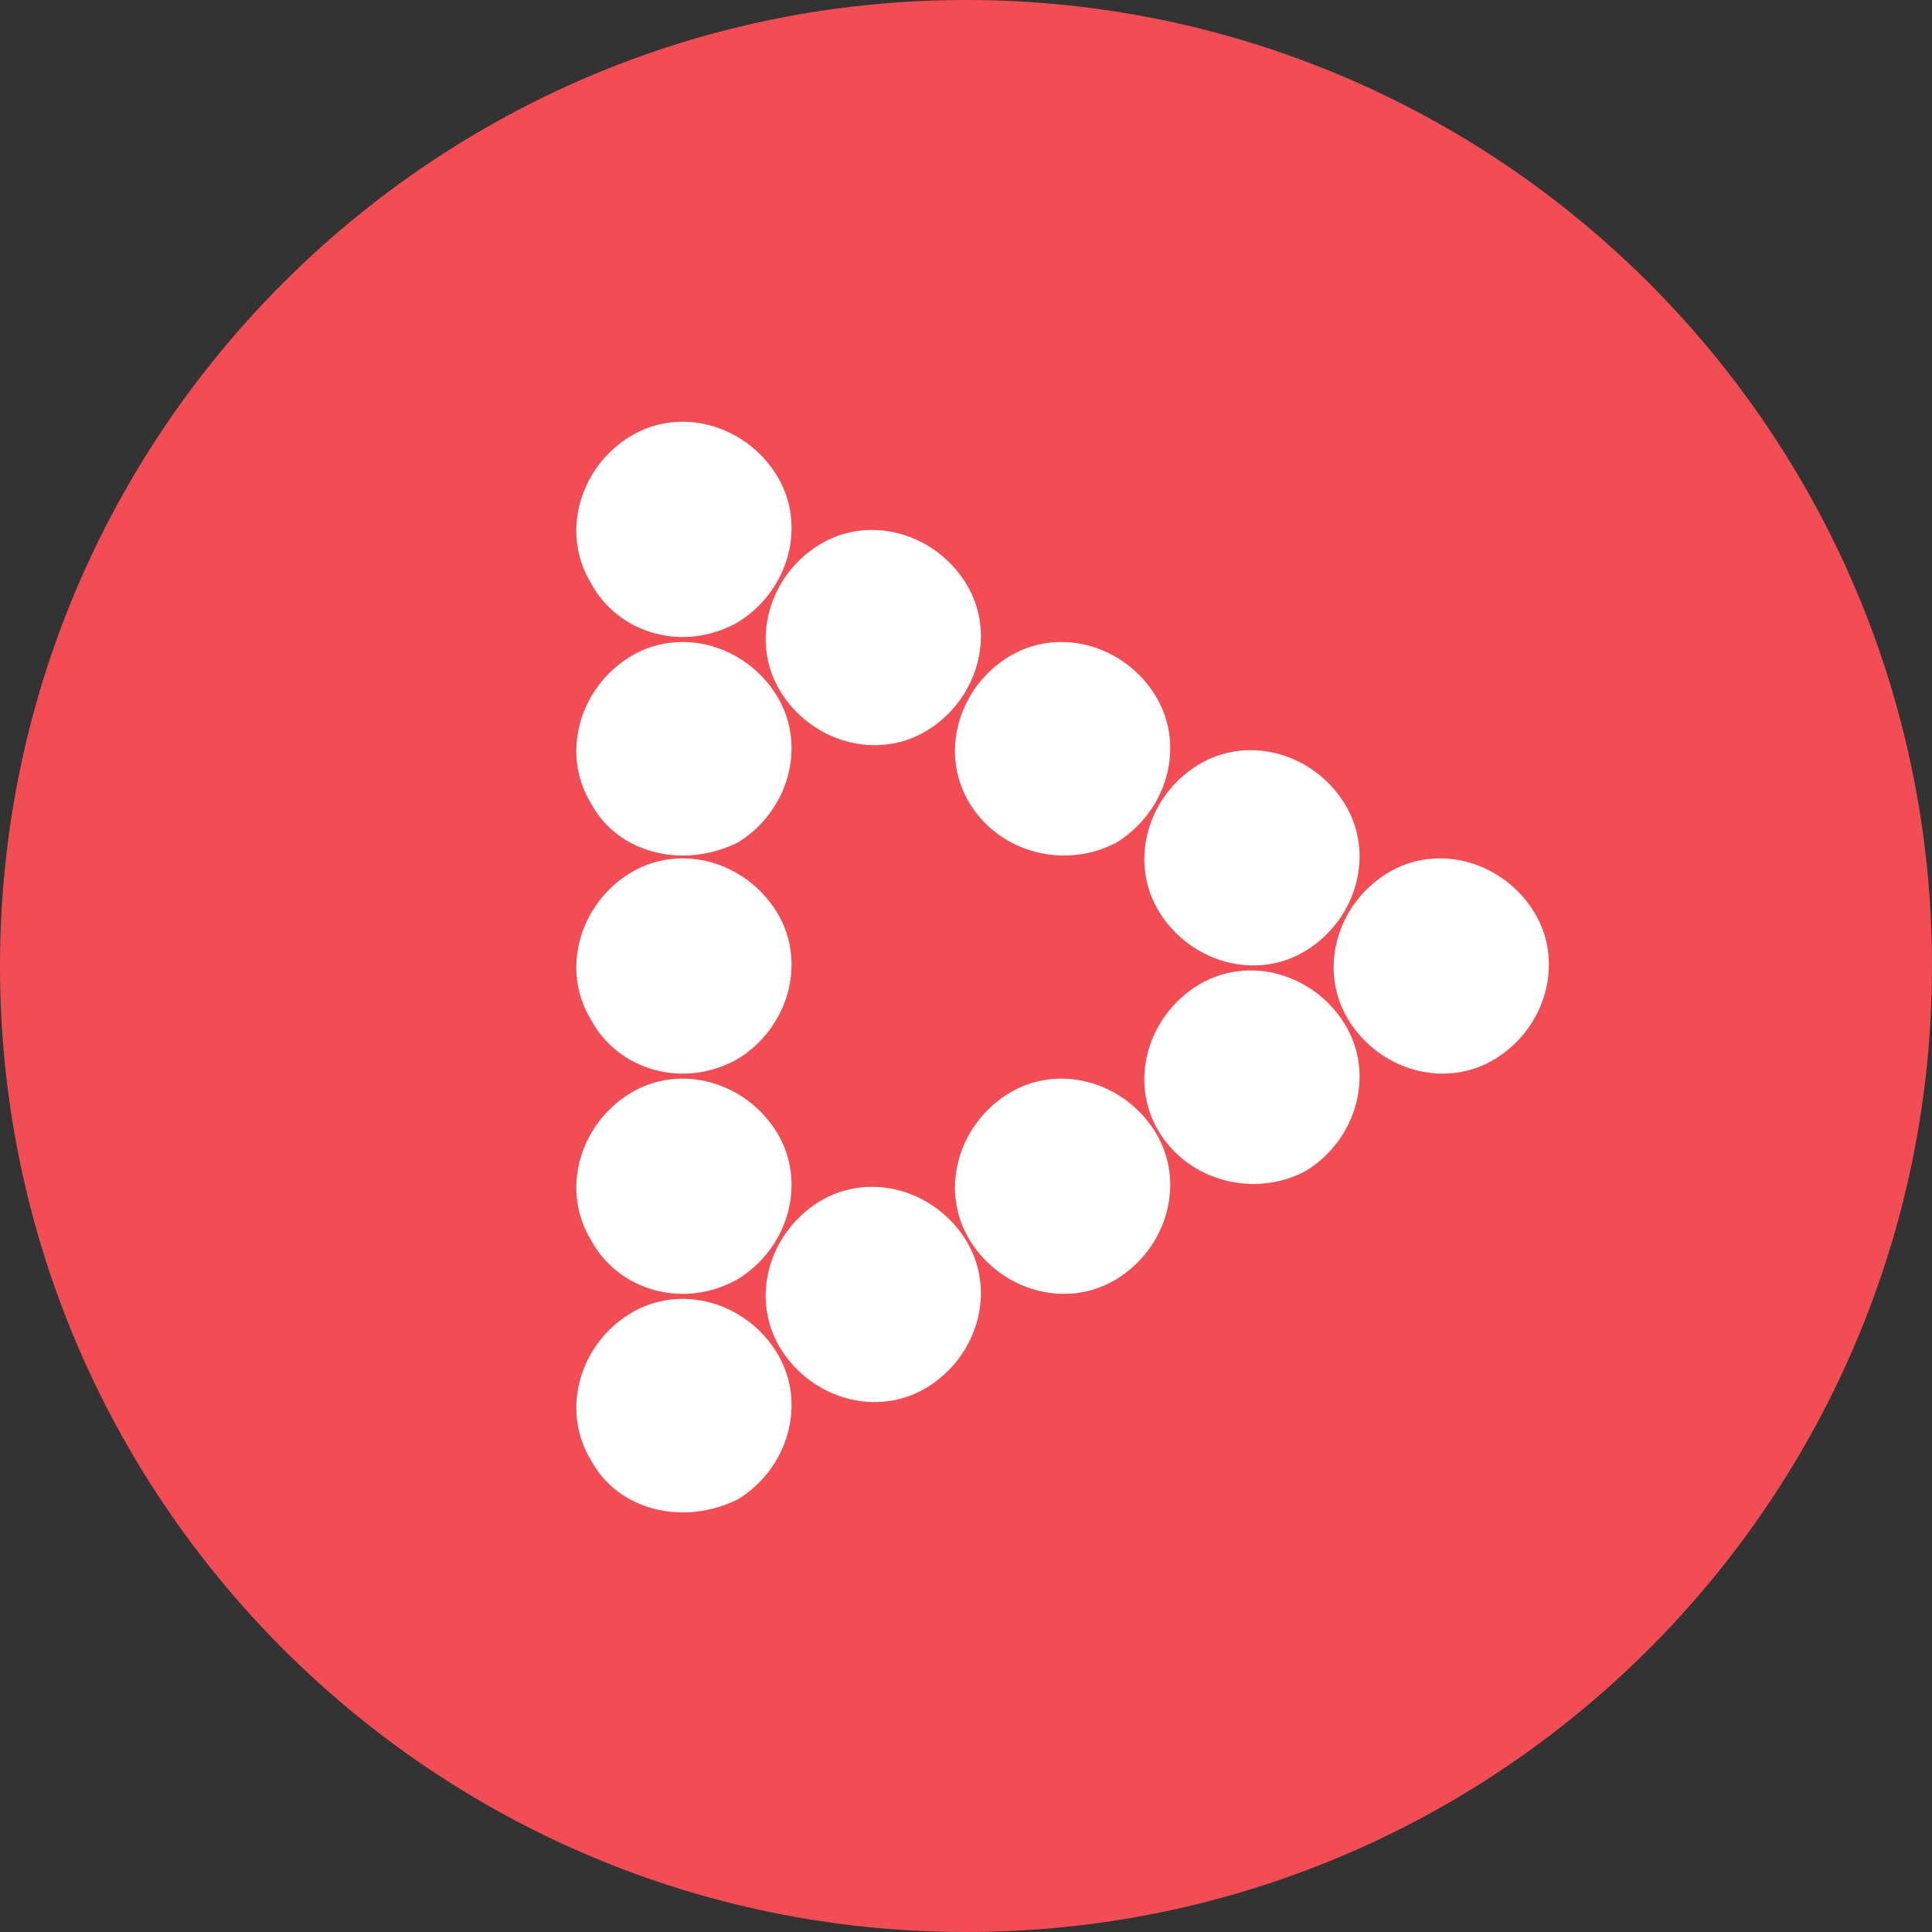
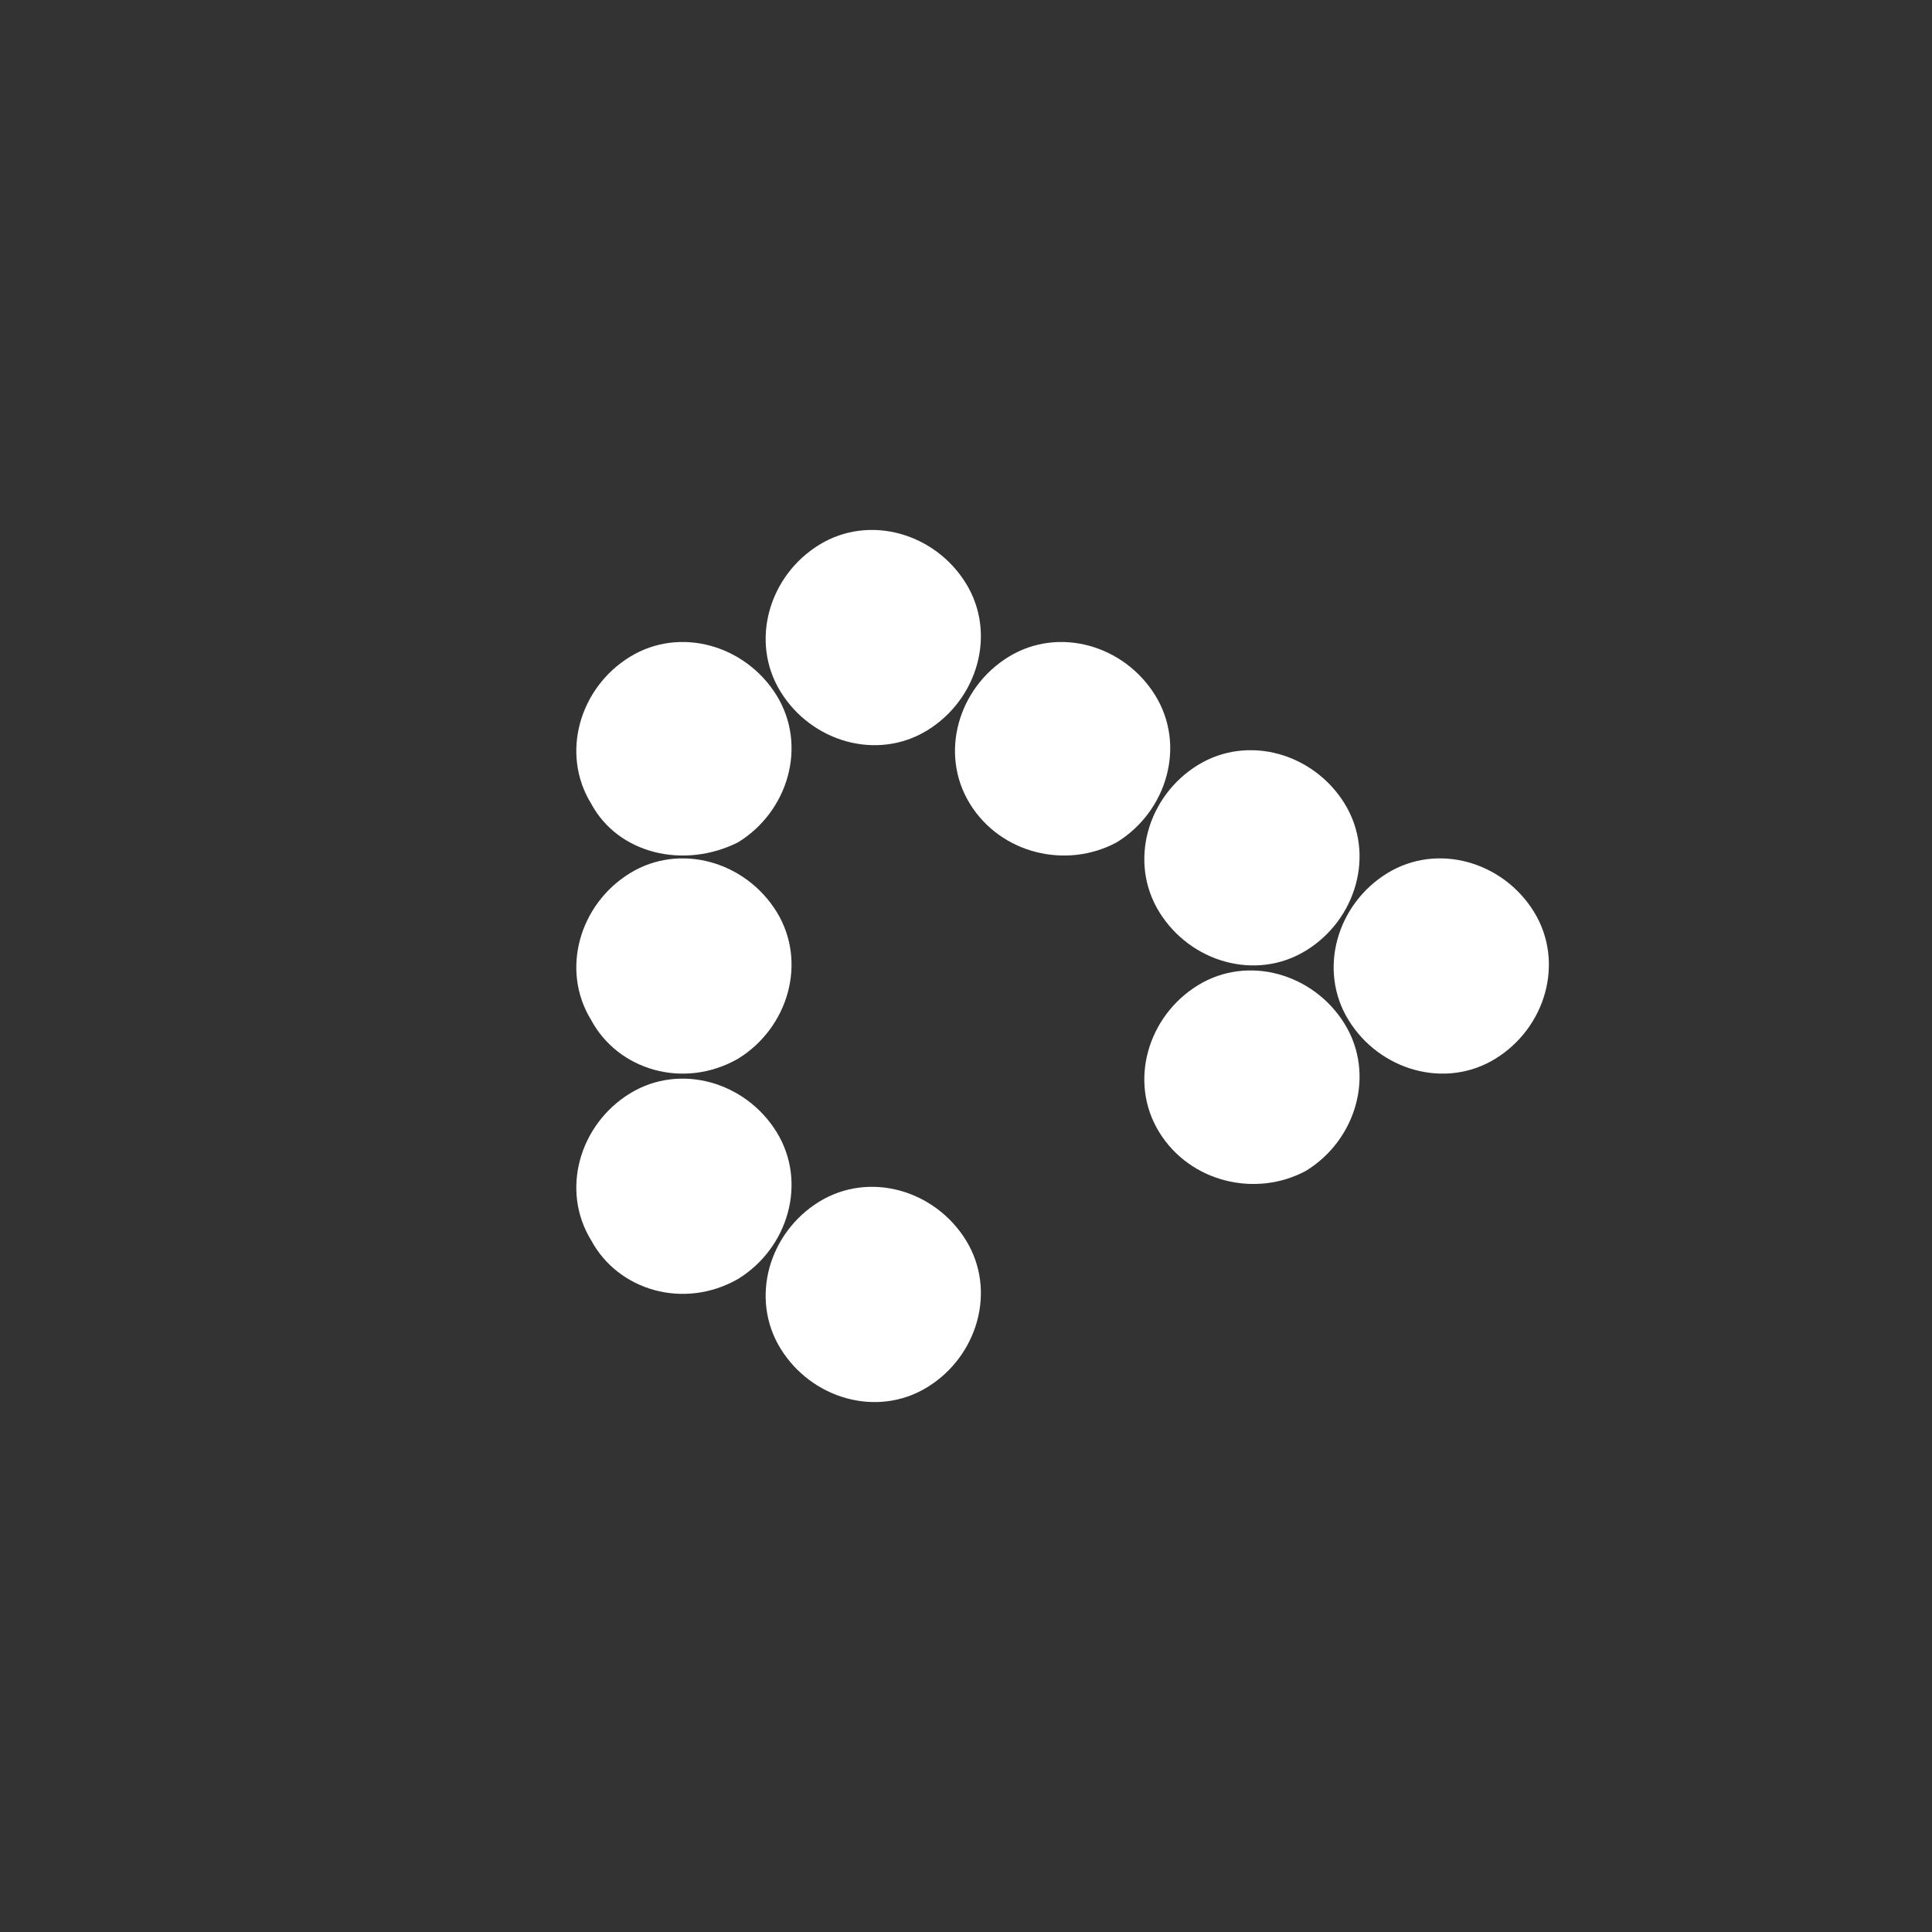
<svg xmlns="http://www.w3.org/2000/svg" version="1.1" x="0px" y="0px" viewBox="0 0 50 50" style="enable-background:new 0 0 50 50;" xml:space="preserve">
  <rect x="0" y="0" width="50" height="50" fill="#333333" stroke="none" />
  <g>
-     <path class="circle" fill="#f24d54" d="M25,50c13.8,0,25-11.2,25-25C50,11.2,38.8,0,25,0S0,11.2,0,25C0,38.8,11.2,50,25,50" />
-     <path class="dot" fill="#fff" d="M19.1,16.1c1.3-0.8,1.8-2.5,1-3.8c-0.8-1.3-2.5-1.8-3.8-1c-1.3,0.8-1.8,2.5-1,3.8C16,16.4,17.7,16.9,19.1,16.1" />
    <path class="dot" fill="#fff" d="M24,18.9c1.3-0.8,1.8-2.5,1-3.8c-0.8-1.3-2.5-1.8-3.8-1c-1.3,0.8-1.8,2.5-1,3.8C21,19.2,22.7,19.7,24,18.9" />
    <path class="dot" fill="#fff" d="M19.1,21.8c1.3-0.8,1.8-2.5,1-3.8c-0.8-1.3-2.5-1.8-3.8-1c-1.3,0.8-1.8,2.5-1,3.8C16,22.1,17.7,22.5,19.1,21.8" />
    <path class="dot" fill="#fff" d="M28.9,21.8c1.3-0.8,1.8-2.5,1-3.8c-0.8-1.3-2.5-1.8-3.8-1c-1.3,0.8-1.8,2.5-1,3.8C25.9,22.1,27.6,22.5,28.9,21.8" />
    <path class="dot" fill="#fff" d="M19.1,27.4c1.3-0.8,1.8-2.5,1-3.8c-0.8-1.3-2.5-1.8-3.8-1c-1.3,0.8-1.8,2.5-1,3.8C16,27.7,17.7,28.2,19.1,27.4" />
    <path class="dot" fill="#fff" d="M33.8,24.6c1.3-0.8,1.8-2.5,1-3.8c-0.8-1.3-2.5-1.8-3.8-1c-1.3,0.8-1.8,2.5-1,3.8C30.8,24.9,32.5,25.4,33.8,24.6" />
    <path class="dot" fill="#fff" d="M19.1,33.1c1.3-0.8,1.8-2.5,1-3.8c-0.8-1.3-2.5-1.8-3.8-1c-1.3,0.8-1.8,2.5-1,3.8C16,33.4,17.7,33.9,19.1,33.1" />
    <path class="dot" fill="#fff" d="M24,35.9c1.3-0.8,1.8-2.5,1-3.8c-0.8-1.3-2.5-1.8-3.8-1s-1.8,2.5-1,3.8C21,36.2,22.7,36.7,24,35.9" />
-     <path class="dot" fill="#fff" d="M28.9,33.1c1.3-0.8,1.8-2.5,1-3.8c-0.8-1.3-2.5-1.8-3.8-1c-1.3,0.8-1.8,2.5-1,3.8C25.9,33.4,27.6,33.9,28.9,33.1" />
    <path class="dot" fill="#fff" d="M33.8,30.3c1.3-0.8,1.8-2.5,1-3.8c-0.8-1.3-2.5-1.8-3.8-1c-1.3,0.8-1.8,2.5-1,3.8C30.8,30.6,32.5,31,33.8,30.3" />
    <path class="dot" fill="#fff" d="M38.7,27.4c1.3-0.8,1.8-2.5,1-3.8c-0.8-1.3-2.5-1.8-3.8-1c-1.3,0.8-1.8,2.5-1,3.8C35.7,27.7,37.4,28.2,38.7,27.4" />
-     <path class="dot" fill="#fff" d="M19.1,38.8c1.3-0.8,1.8-2.5,1-3.8c-0.8-1.3-2.5-1.8-3.8-1c-1.3,0.8-1.8,2.5-1,3.8C16,39.1,17.7,39.5,19.1,38.8" />
  </g>
</svg>